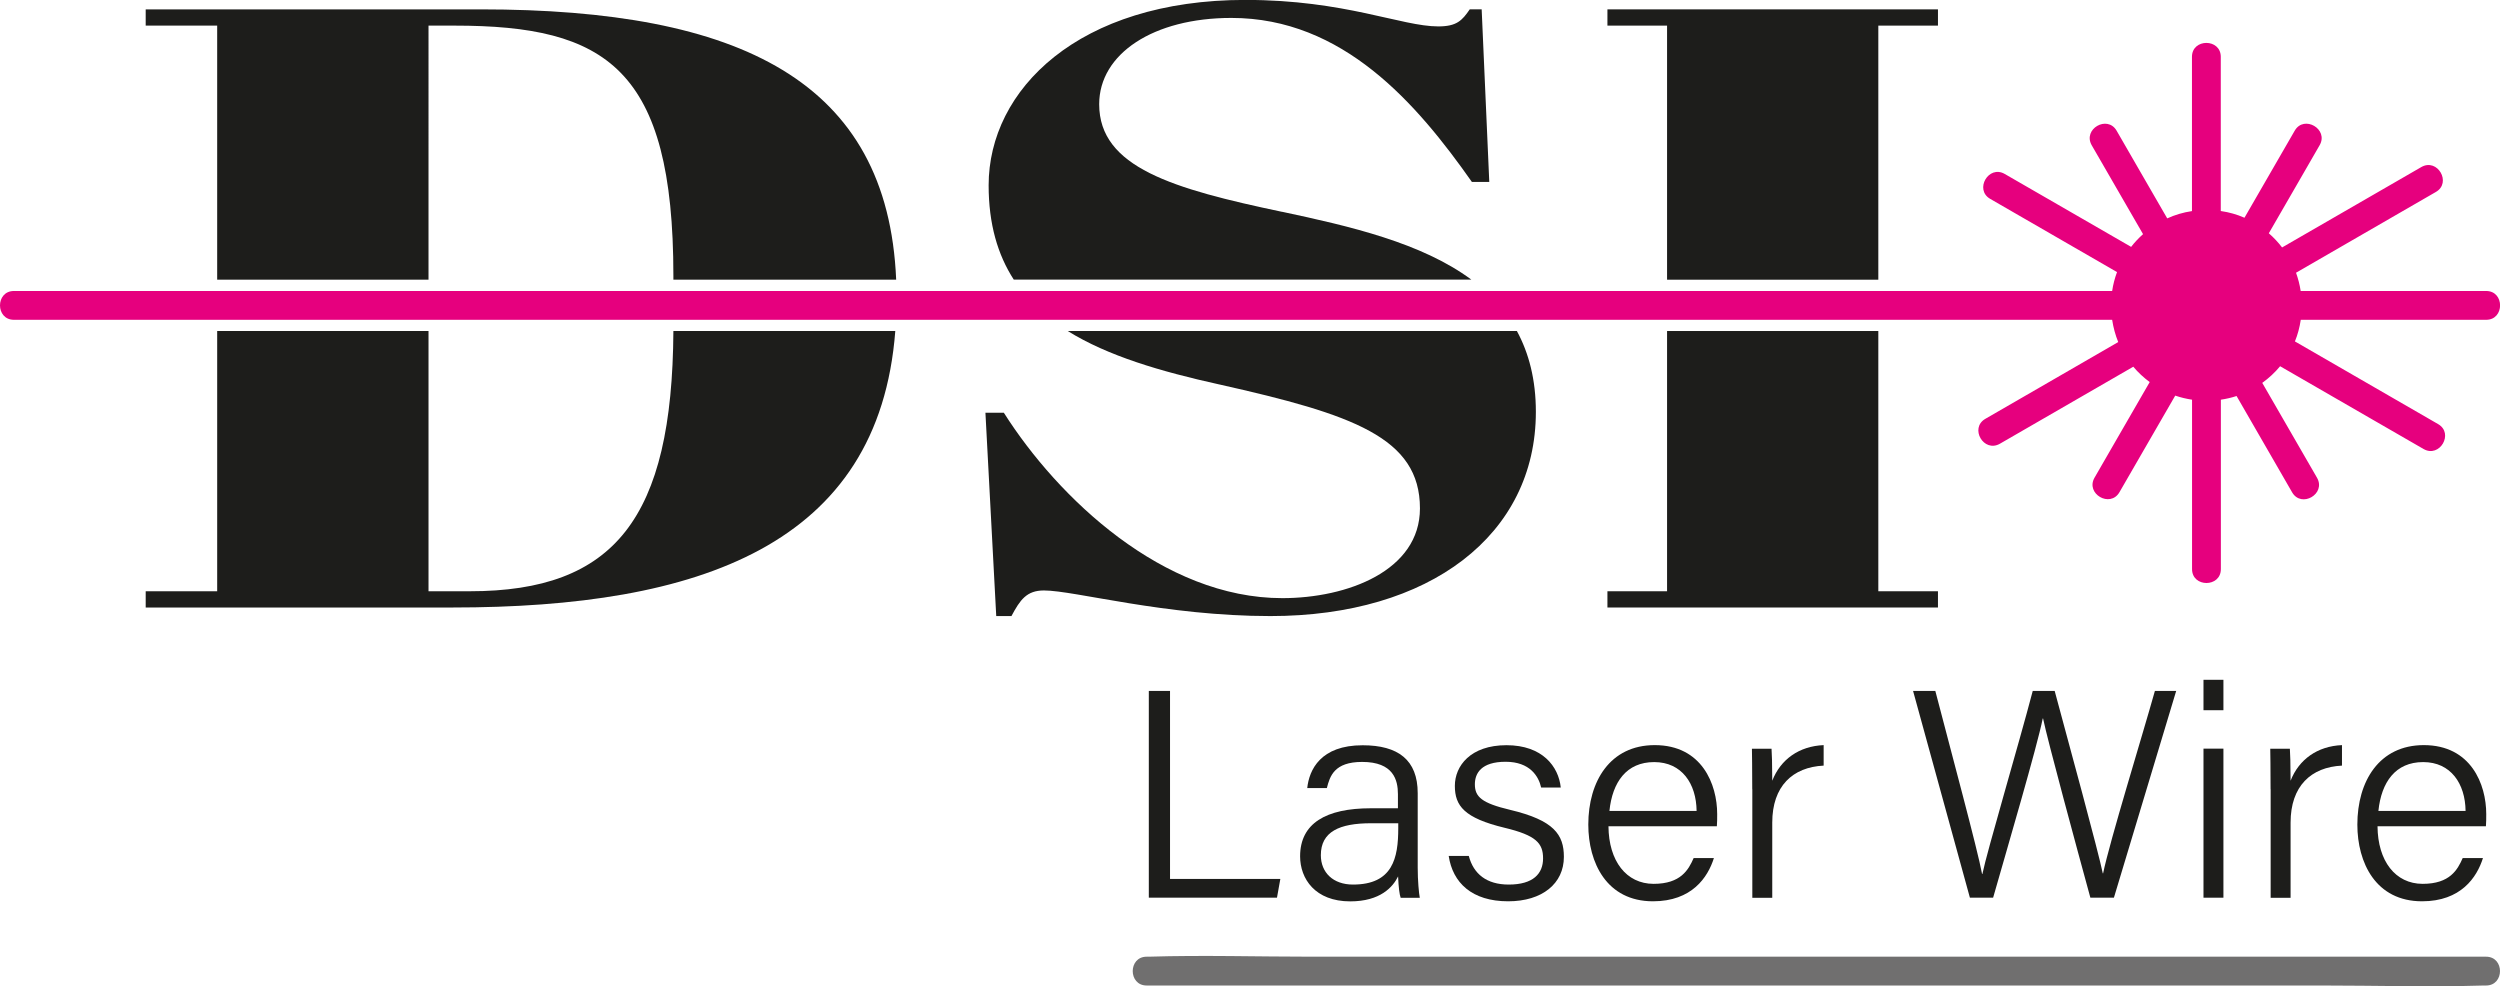
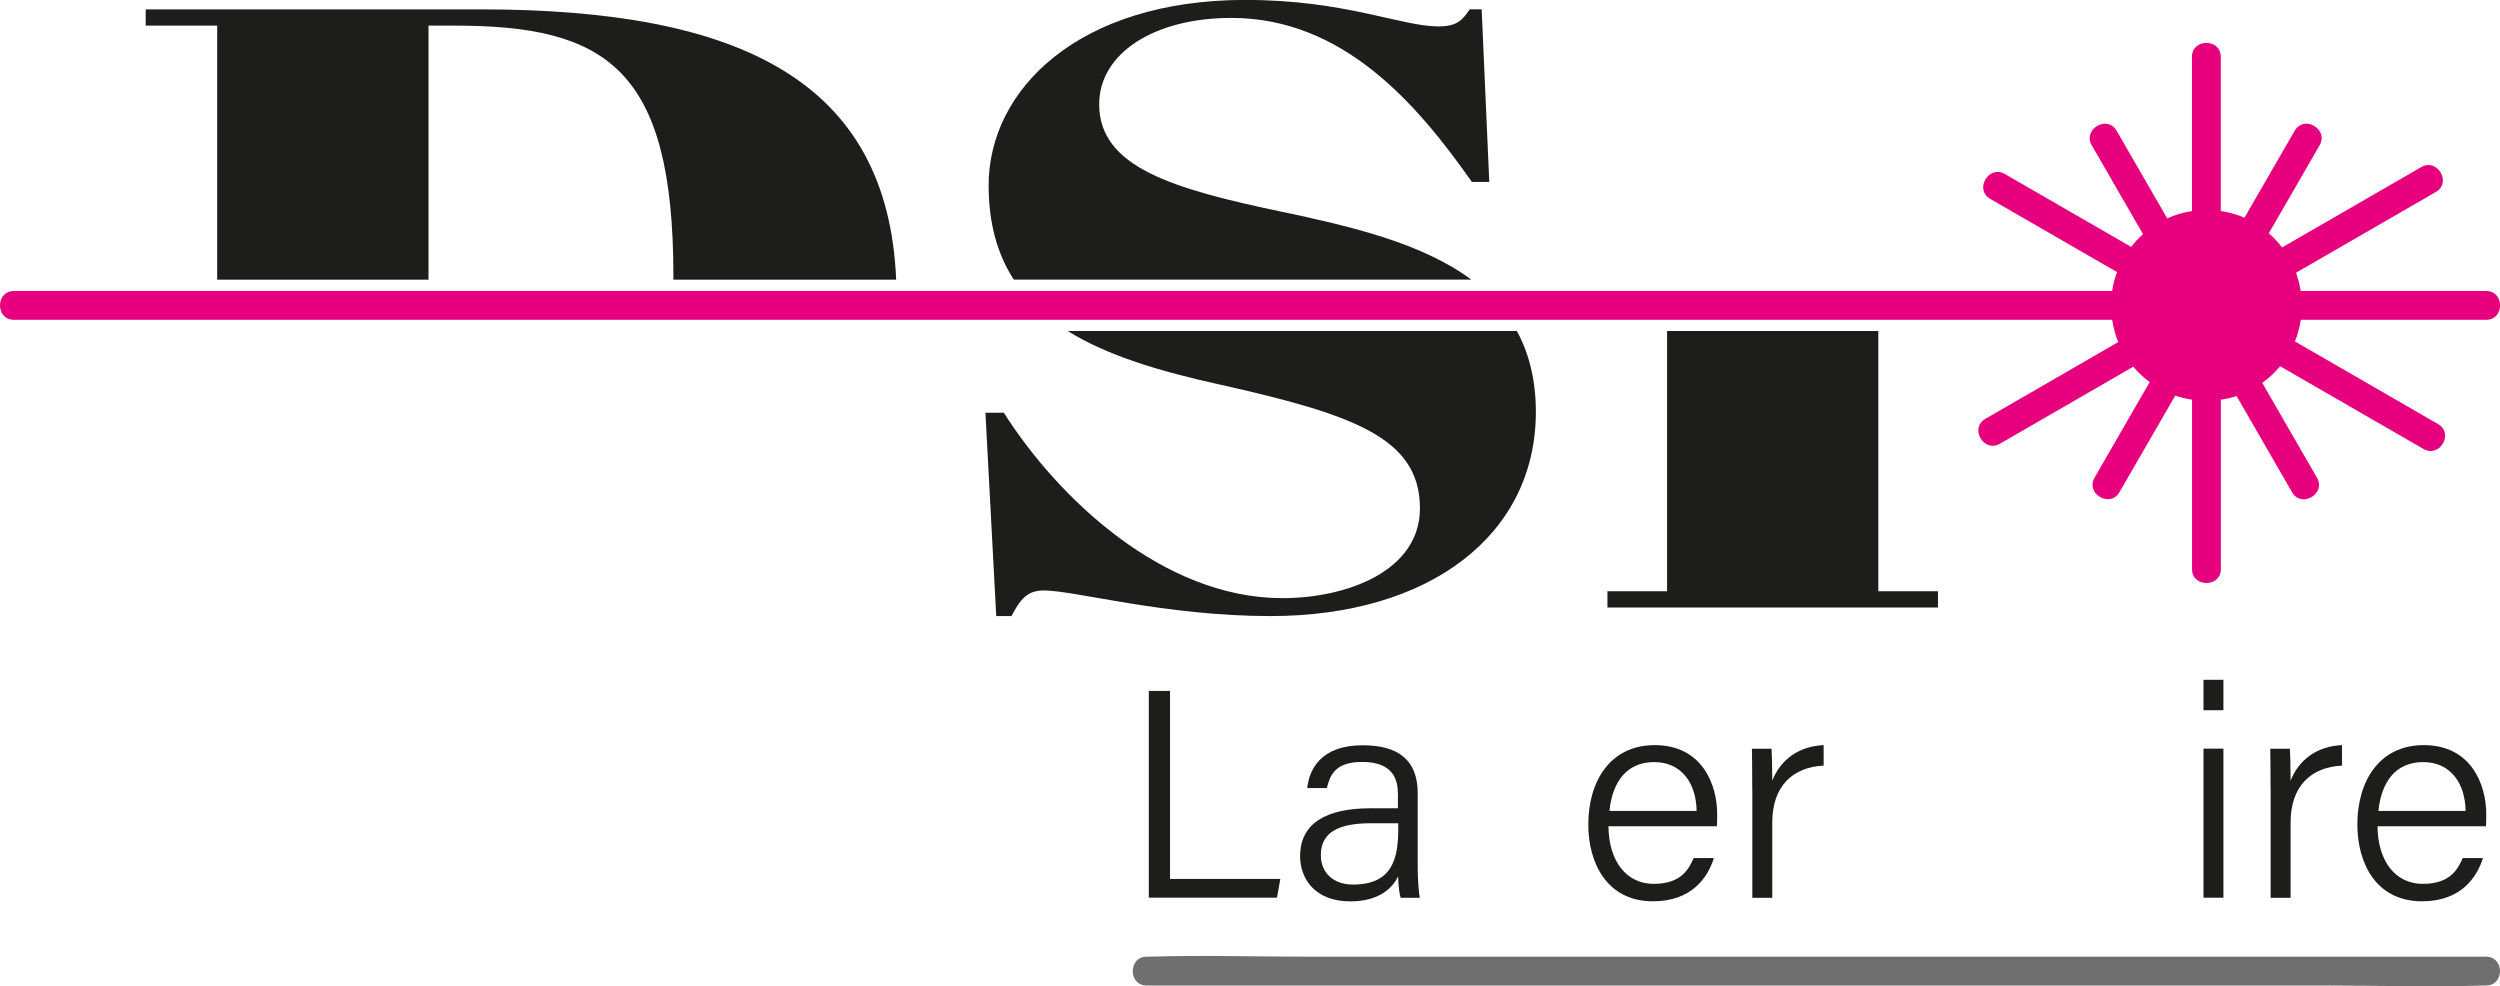
<svg xmlns="http://www.w3.org/2000/svg" id="Ebene_2" data-name="Ebene 2" viewBox="0 0 312.3 123.2">
  <defs>
    <style>
      .cls-1 {
        fill: #706f6f;
      }

      .cls-2 {
        fill: #1d1d1b;
      }

      .cls-3 {
        fill: #e6007e;
      }
    </style>
  </defs>
  <g id="Schriften_Pfade" data-name="Schriften Pfade">
    <g>
      <g>
        <path class="cls-2" d="M143.5,86.31h2.66v23.49h13.78l-.42,2.34h-16.01v-25.83Z" />
        <path class="cls-2" d="M177.1,108.37c0,1.66.15,3.21.26,3.78h-2.39c-.15-.43-.26-1.28-.32-2.67-.64,1.32-2.22,3.12-5.98,3.12-4.38,0-6.26-2.82-6.26-5.63,0-4.12,3.23-6,8.83-6h3.39v-1.76c0-1.76-.55-4.03-4.47-4.03-3.49,0-4.03,1.78-4.41,3.27h-2.45c.24-2.28,1.66-5.36,6.93-5.35,4.41,0,6.87,1.82,6.87,5.98v9.3ZM174.66,102.84h-3.38c-3.97,0-6.28,1.06-6.28,3.99,0,2.16,1.53,3.67,4.01,3.67,4.97,0,5.66-3.3,5.66-7.03v-.64Z" />
-         <path class="cls-2" d="M183.48,106.92c.59,2.25,2.22,3.58,4.99,3.58,3.07,0,4.29-1.37,4.29-3.27s-.88-2.88-4.79-3.82c-5.07-1.22-6.23-2.75-6.23-5.24s1.95-5.08,6.45-5.08,6.51,2.67,6.78,5.29h-2.45c-.31-1.4-1.4-3.22-4.44-3.22s-3.84,1.44-3.84,2.81c0,1.57.84,2.35,4.42,3.2,5.46,1.3,6.7,3.09,6.7,5.87,0,3.33-2.7,5.55-6.96,5.55-4.54,0-6.93-2.33-7.43-5.67h2.51Z" />
        <path class="cls-2" d="M200.93,103.22c.03,4.34,2.23,7.19,5.64,7.19s4.36-1.77,5-3.22h2.53c-.76,2.42-2.76,5.4-7.61,5.4-5.78,0-8.08-4.82-8.08-9.58,0-5.42,2.73-9.93,8.3-9.93,5.89,0,7.8,4.89,7.8,8.61,0,.54,0,1.04-.04,1.53h-13.52ZM211.94,101.3c-.04-3.4-1.84-6.1-5.3-6.1s-5.22,2.5-5.59,6.1h10.9Z" />
        <path class="cls-2" d="M218.89,98.59c0-2.89-.03-4.29-.04-5.06h2.45c.04.56.09,1.88.09,4,1.04-2.67,3.36-4.32,6.42-4.45v2.56c-3.87.19-6.42,2.56-6.42,7.12v9.39h-2.49v-13.56Z" />
-         <path class="cls-2" d="M246.08,112.14l-7.1-25.83h2.78c1.87,7.22,5.3,19.88,5.84,22.87h.04c.57-2.82,4.53-16.15,6.29-22.87h2.74c1.64,6.07,5.52,20.31,6.01,22.79h.04c.83-4.02,4.85-17.02,6.47-22.79h2.66l-7.78,25.83h-2.94c-1.65-6.02-5.38-19.78-5.91-22.39h-.04c-.72,3.58-4.43,16.19-6.2,22.39h-2.9Z" />
        <path class="cls-2" d="M275.26,84.92h2.49v3.8h-2.49v-3.8ZM275.26,93.52h2.49v18.62h-2.49v-18.62Z" />
        <path class="cls-2" d="M283.64,98.59c0-2.89-.03-4.29-.04-5.06h2.45c.04.56.09,1.88.09,4,1.04-2.67,3.36-4.32,6.42-4.45v2.56c-3.87.19-6.42,2.56-6.42,7.12v9.39h-2.49v-13.56Z" />
        <path class="cls-2" d="M297,103.22c.03,4.34,2.23,7.19,5.64,7.19s4.36-1.77,5-3.22h2.53c-.76,2.42-2.76,5.4-7.61,5.4-5.78,0-8.08-4.82-8.08-9.58,0-5.42,2.73-9.93,8.3-9.93,5.89,0,7.8,4.89,7.8,8.61,0,.54,0,1.04-.04,1.53h-13.52ZM308,101.3c-.04-3.4-1.84-6.1-5.3-6.1s-5.22,2.5-5.59,6.1h10.9Z" />
      </g>
      <path class="cls-1" d="M143.24,123.11h146.74c6.75,0,13.55.21,20.3,0,.09,0,.19,0,.28,0,2.32,0,2.32-3.6,0-3.6h-146.74c-6.75,0-13.55-.21-20.3,0-.09,0-.19,0-.28,0-2.32,0-2.32,3.6,0,3.6h146.74c6.75,0,13.55.21,20.3,0,.09,0,.19,0,.28,0,2.32,0,2.32-3.6,0-3.6h-146.74c-6.75,0-13.55-.21-20.3,0-.09,0-.19,0-.28,0-2.32,0-2.32,3.6,0,3.6Z" />
      <g>
        <path class="cls-2" d="M53.53,3.2h3.25c18.95,0,27.34,5.34,27.34,31.27v.47h27.83C110.9,10.12,92.47,1.17,60.03,1.17H18.2v2.03h8.93v31.74h26.4V3.2Z" />
-         <path class="cls-2" d="M58.67,73.86h-5.14v-32.51h-26.4v32.51h-8.93v2.03h38.31c30.83,0,53.28-7.77,55.33-34.54h-27.72c-.14,23.4-7.34,32.51-25.44,32.51Z" />
        <path class="cls-2" d="M160.19,26.47c-13.67-2.88-22.88-5.55-22.88-13.45,0-6.3,6.77-10.78,16.51-10.78,13.94,0,23.15,10.67,30.05,20.49h2.17l-.95-21.56h-1.49c-.95,1.39-1.62,2.13-3.93,2.13-4.6,0-11.64-3.31-24.09-3.31-20.85,0-32.08,11.21-32.08,23.16,0,4.83,1.13,8.67,3.14,11.78h57.16c-6.23-4.61-15.18-6.67-23.62-8.47Z" />
        <path class="cls-2" d="M152.34,48.03c16.65,3.74,25.04,6.62,25.04,15.48,0,7.79-9.07,11.21-17.19,11.21-14.89,0-28.02-12.49-34.79-23.16h-2.3l1.35,25.4h1.9c1.08-2.03,1.9-3.2,4.06-3.2,3.79,0,15.16,3.2,28.29,3.2,19.9,0,33.16-10.14,33.16-25.51,0-4.02-.87-7.33-2.37-10.1h-56.11c5,3.11,11.58,5.05,18.95,6.68Z" />
        <polygon class="cls-2" points="208.25 73.86 200.8 73.86 200.8 75.89 242.09 75.89 242.09 73.86 234.64 73.86 234.64 41.35 208.25 41.35 208.25 73.86" />
-         <polygon class="cls-2" points="242.09 3.2 242.09 1.17 200.8 1.17 200.8 3.2 208.25 3.2 208.25 34.94 234.64 34.94 234.64 3.2 242.09 3.2" />
      </g>
      <path class="cls-3" d="M310.56,36.35h-23.16c-.12-.79-.32-1.55-.58-2.28,3.58-2.07,7.17-4.14,10.75-6.21,2.24-1.29,4.48-2.59,6.72-3.88,2.01-1.16.2-4.27-1.82-3.11-5.8,3.35-11.59,6.69-17.39,10.04-.49-.64-1.05-1.24-1.66-1.77,1.09-1.89,2.18-3.77,3.27-5.66l3.08-5.34c1.16-2.01-1.95-3.82-3.11-1.82-2.09,3.63-4.19,7.26-6.28,10.88-.93-.41-1.92-.69-2.96-.84V7.1c0-2.32-3.6-2.32-3.6,0v19.27c-1.09.16-2.12.47-3.09.91-1.08-1.87-2.16-3.74-3.24-5.61l-3.08-5.34c-1.16-2.01-4.27-.2-3.11,1.82,2.14,3.7,4.27,7.4,6.41,11.1-.55.49-1.05,1.02-1.49,1.59-3.03-1.75-6.05-3.49-9.08-5.24-2.24-1.29-4.47-2.58-6.71-3.87-2.01-1.16-3.82,1.95-1.82,3.11,5.28,3.05,10.56,6.1,15.85,9.15-.28.75-.49,1.54-.61,2.36H1.74c-2.32,0-2.32,3.6,0,3.6h262.11c.15.97.4,1.9.76,2.78-3.29,1.9-6.59,3.8-9.88,5.71-2.24,1.29-4.48,2.59-6.72,3.88-2.01,1.16-.2,4.27,1.82,3.11,5.55-3.21,11.11-6.41,16.66-9.62.6.72,1.3,1.36,2.05,1.92-1.27,2.2-2.54,4.4-3.81,6.6l-3.08,5.34c-1.16,2.01,1.95,3.82,3.11,1.82,2.32-4.02,4.65-8.05,6.97-12.07.67.23,1.38.4,2.1.51v21.16c0,2.32,3.6,2.32,3.6,0v-21.16c.67-.1,1.33-.25,1.96-.46,1.29,2.23,2.57,4.46,3.86,6.69l3.08,5.34c1.16,2.01,4.27.2,3.11-1.82-2.28-3.95-4.56-7.9-6.84-11.85.83-.6,1.58-1.29,2.23-2.08,3.74,2.16,7.48,4.32,11.21,6.47,2.24,1.29,4.47,2.58,6.71,3.87,2.01,1.16,3.83-1.95,1.82-3.11-5.96-3.44-11.93-6.89-17.89-10.33.35-.85.59-1.76.73-2.7h23.16c2.32,0,2.32-3.6,0-3.6Z" />
    </g>
  </g>
</svg>